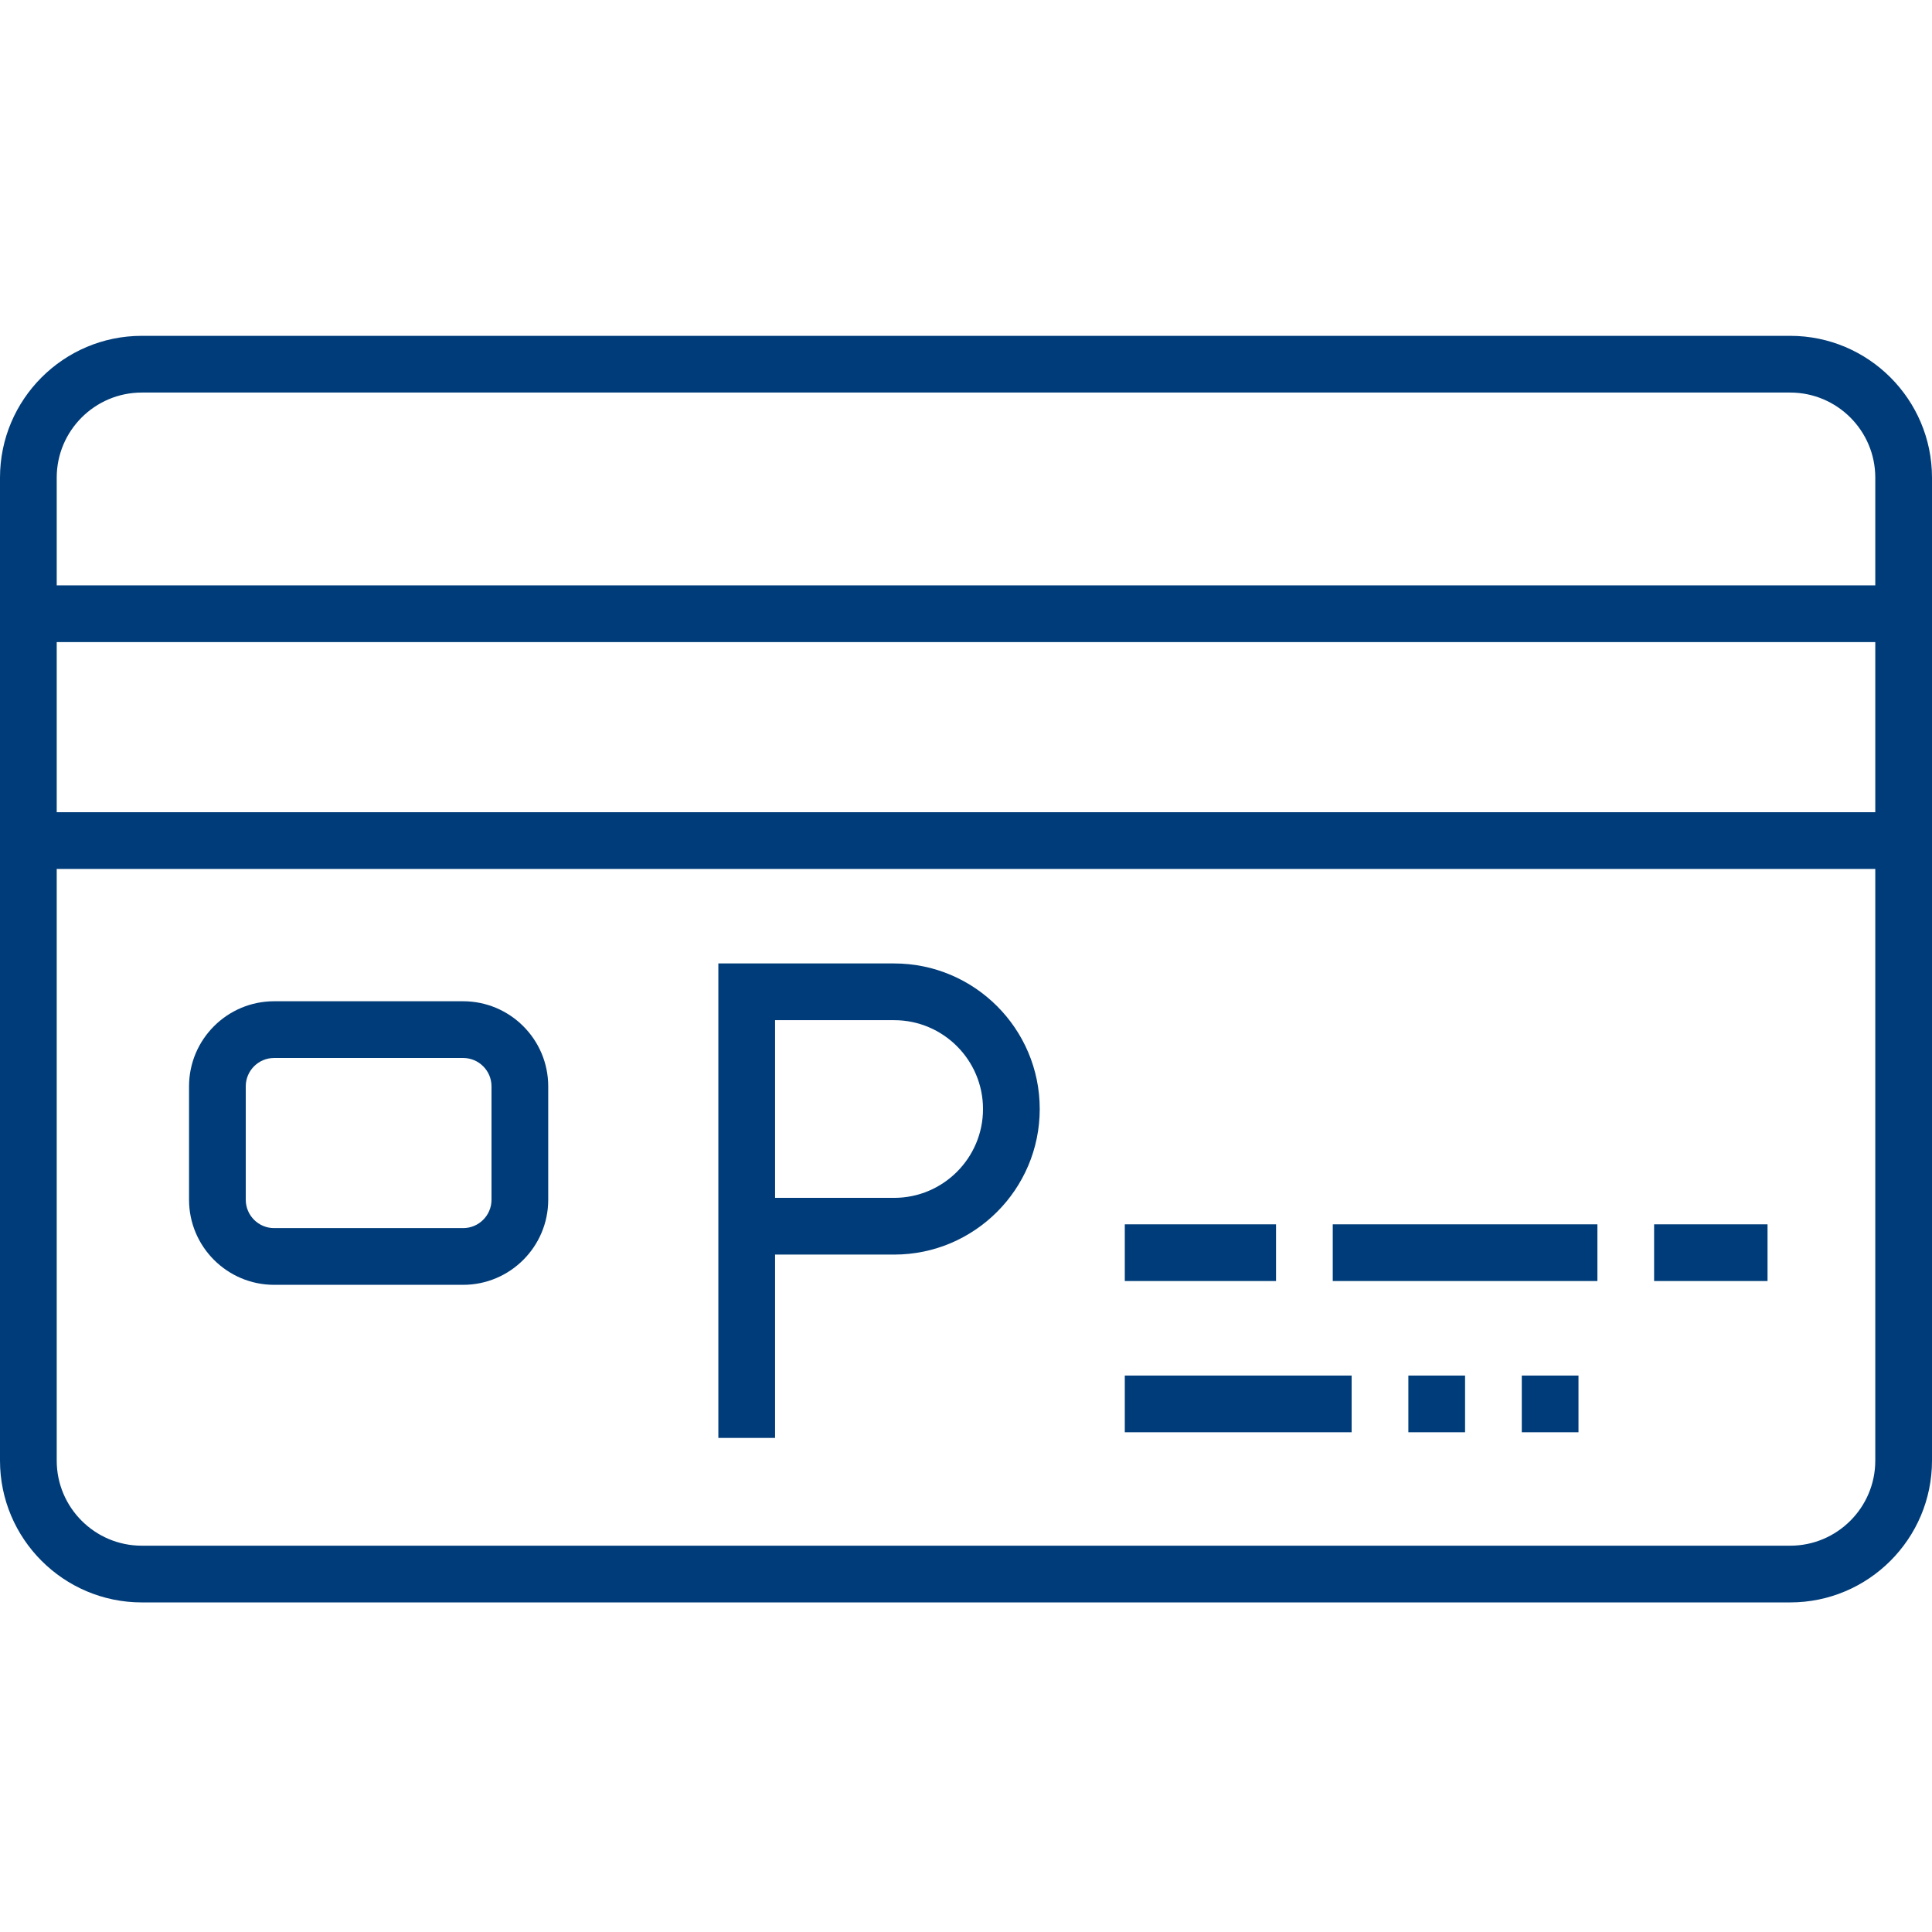
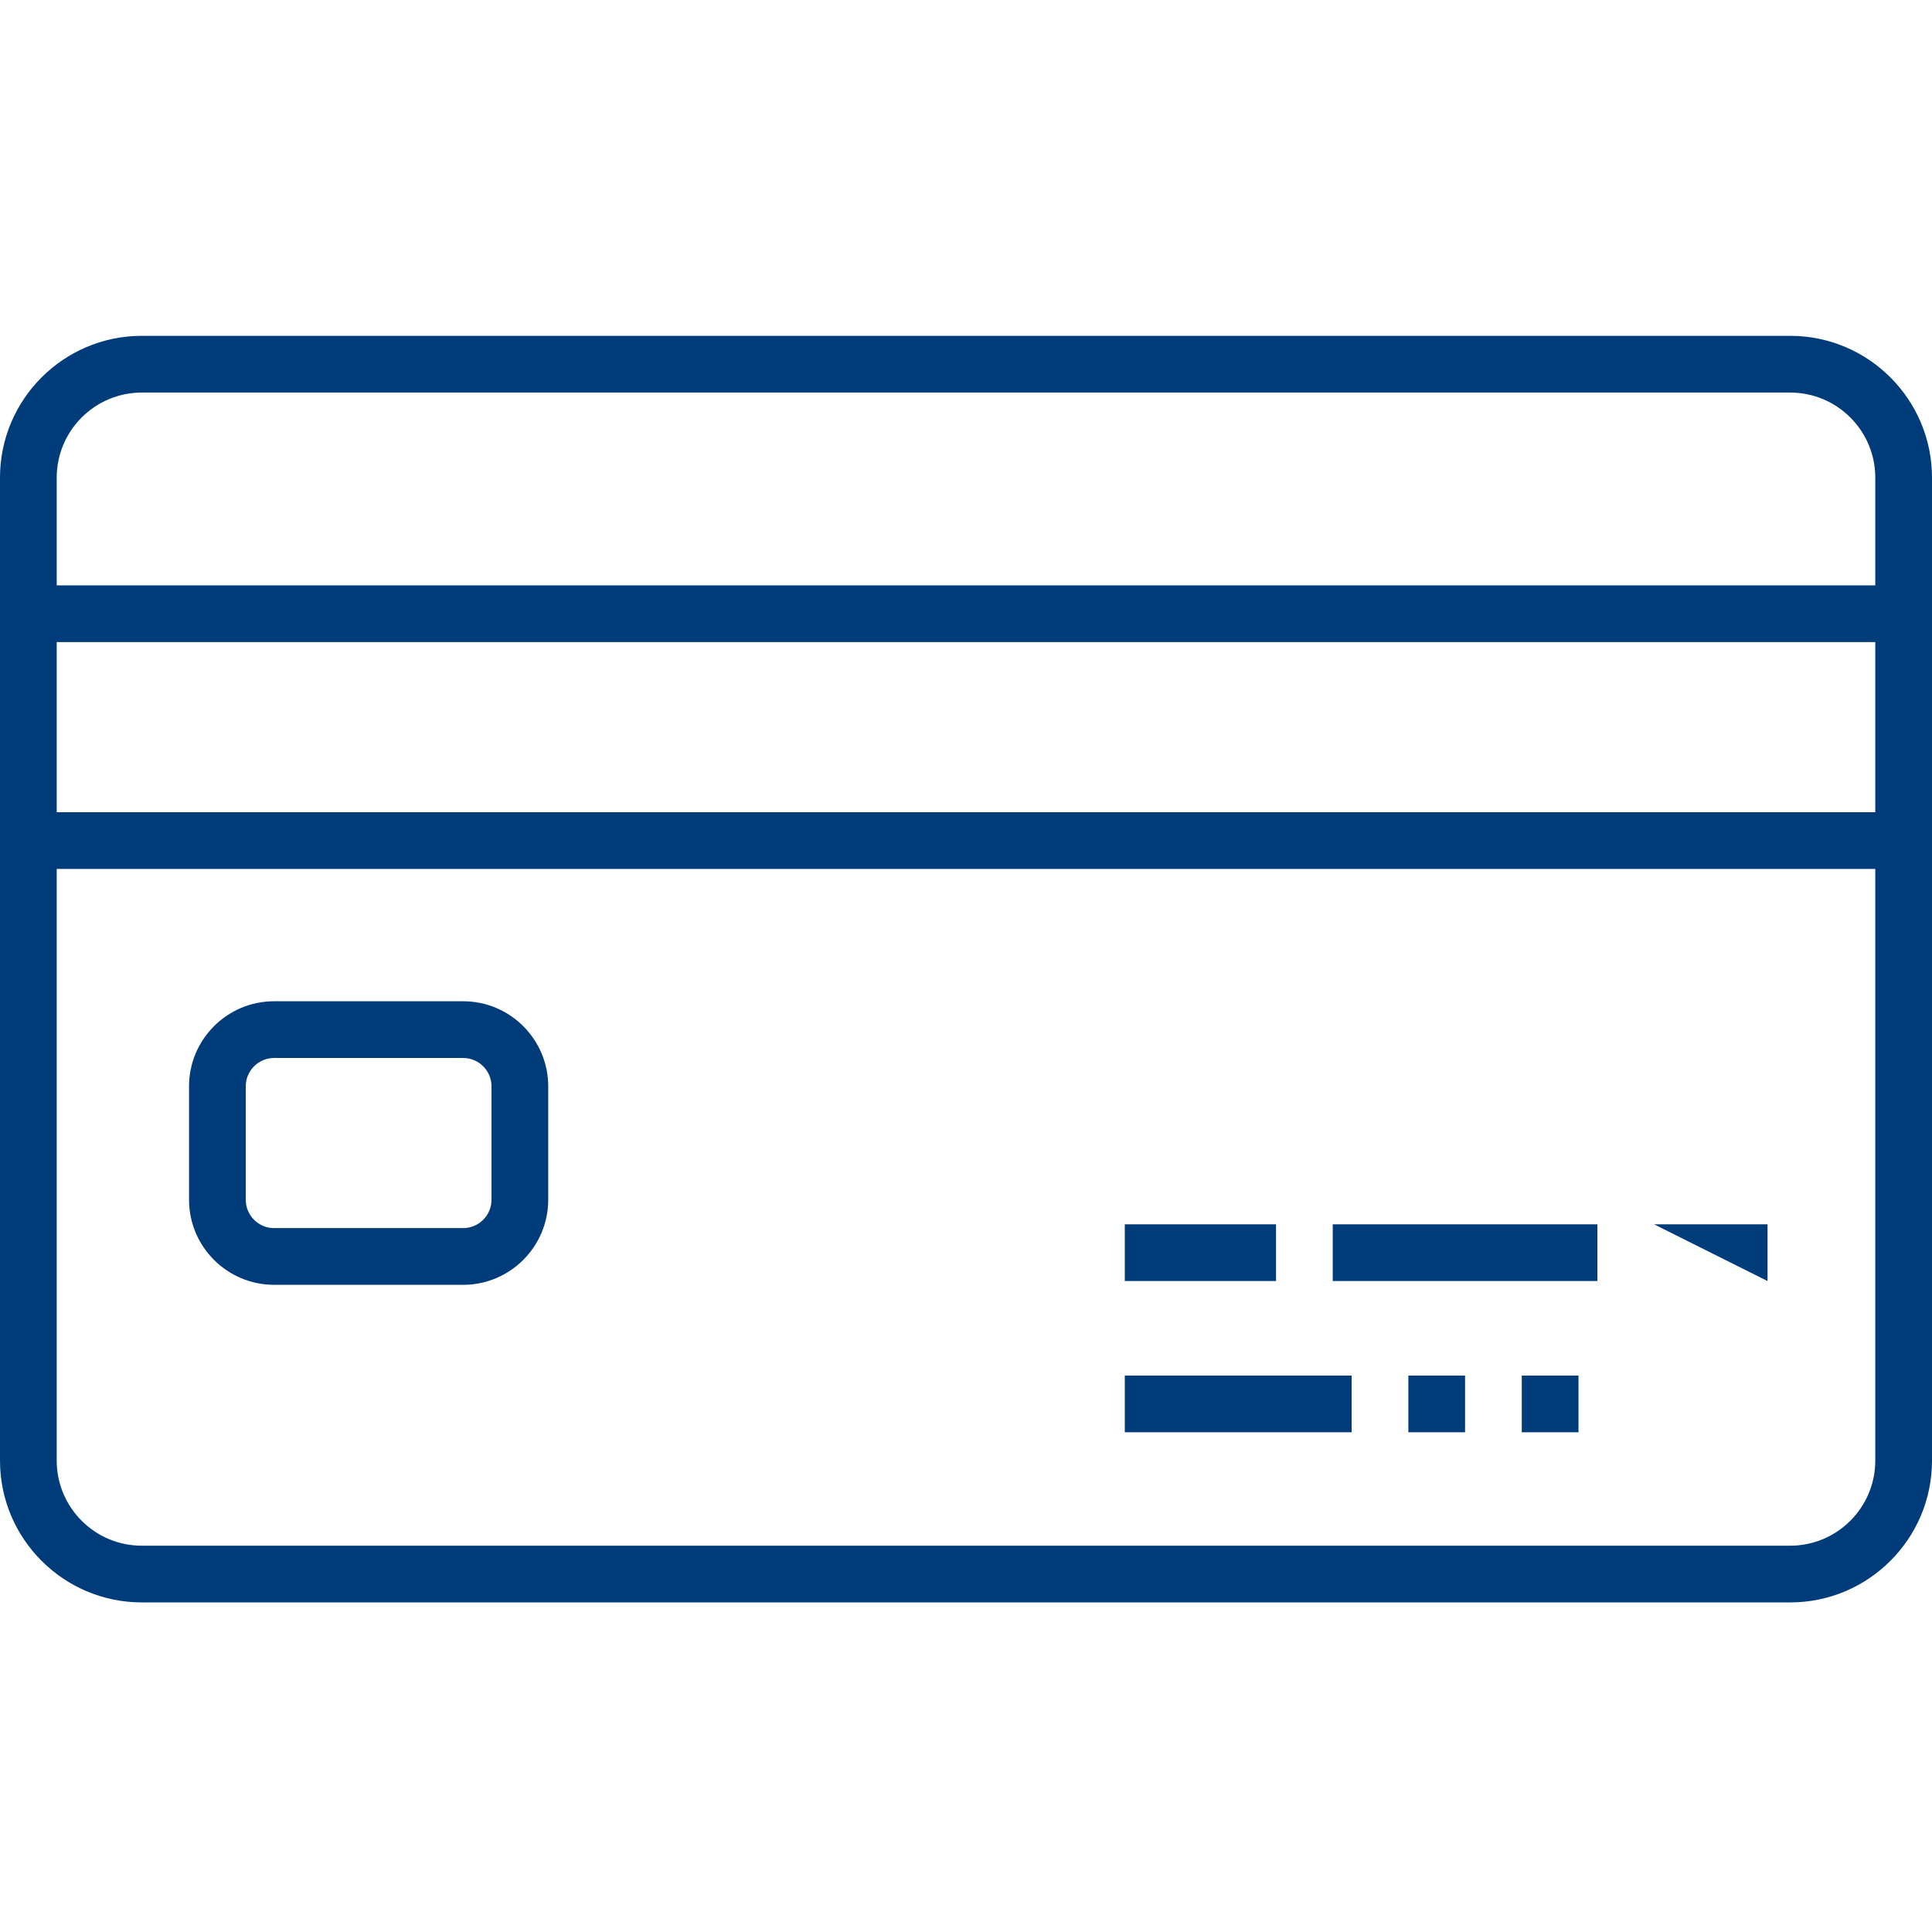
<svg xmlns="http://www.w3.org/2000/svg" height="512pt" version="1.1" viewBox="0 -88 512 511" width="512pt">
  <g id="surface1">
    <path d="M 474.426 0.5 L 37.574 0.5 C 16.855 0.5 0 17.355 0 38.074 L 0 298.582 C 0 319.301 16.855 336.156 37.574 336.156 L 474.426 336.156 C 495.145 336.156 512 319.301 512 298.582 L 512 38.074 C 512 17.355 495.145 0.5 474.426 0.5 Z M 496.969 298.582 C 496.969 311.012 486.859 321.125 474.426 321.125 L 37.574 321.125 C 25.141 321.125 15.031 311.012 15.031 298.582 L 15.031 141.777 L 496.969 141.777 Z M 496.969 126.746 L 15.031 126.746 L 15.031 81.66 L 496.969 81.66 Z M 496.969 66.629 L 15.031 66.629 L 15.031 38.074 C 15.031 25.645 25.141 15.531 37.574 15.531 L 474.426 15.531 C 486.859 15.531 496.969 25.645 496.969 38.074 Z M 496.969 66.629 " style=" stroke:none;fill-rule:nonzero;fill:#003C79;fill-opacity:1;" />
    <path d="M 72.641 251.992 L 122.738 251.992 C 135.172 251.992 145.285 241.879 145.285 229.445 L 145.285 199.387 C 145.285 186.957 135.172 176.844 122.738 176.844 L 72.641 176.844 C 60.211 176.844 50.098 186.957 50.098 199.387 L 50.098 229.445 C 50.098 241.879 60.211 251.992 72.641 251.992 Z M 65.129 199.387 C 65.129 195.246 68.496 191.875 72.641 191.875 L 122.738 191.875 C 126.883 191.875 130.254 195.246 130.254 199.387 L 130.254 229.445 C 130.254 233.59 126.883 236.961 122.738 236.961 L 72.641 236.961 C 68.496 236.961 65.129 233.59 65.129 229.445 Z M 65.129 199.387 " style=" stroke:none;fill-rule:nonzero;fill:#003C79;fill-opacity:1;" />
-     <path d="M 205.402 243.977 L 236.961 243.977 C 258.234 243.977 275.539 226.672 275.539 205.398 C 275.539 184.129 258.234 166.824 236.961 166.824 L 190.371 166.824 L 190.371 292.57 L 205.402 292.57 Z M 205.402 181.855 L 236.961 181.855 C 249.945 181.855 260.508 192.418 260.508 205.398 C 260.508 218.383 249.945 228.945 236.961 228.945 L 205.402 228.945 Z M 205.402 181.855 " style=" stroke:none;fill-rule:nonzero;fill: #003C79;fill-opacity:1;" />
    <path d="M 298.082 235.961 L 338.16 235.961 L 338.16 250.988 L 298.082 250.988 Z M 298.082 235.961 " style=" stroke:none;fill-rule:nonzero;fill: #003C79;fill-opacity:1;" />
    <path d="M 353.191 235.961 L 423.328 235.961 L 423.328 250.988 L 353.191 250.988 Z M 353.191 235.961 " style=" stroke:none;fill-rule:nonzero;fill: #003C79;fill-opacity:1;" />
-     <path d="M 438.355 235.961 L 468.414 235.961 L 468.414 250.988 L 438.355 250.988 Z M 438.355 235.961 " style=" stroke:none;fill-rule:nonzero;fill: #003C79;fill-opacity:1;" />
+     <path d="M 438.355 235.961 L 468.414 235.961 L 468.414 250.988 Z M 438.355 235.961 " style=" stroke:none;fill-rule:nonzero;fill: #003C79;fill-opacity:1;" />
    <path d="M 298.082 276.039 L 358.199 276.039 L 358.199 291.066 L 298.082 291.066 Z M 298.082 276.039 " style=" stroke:none;fill-rule:nonzero;fill: #003C79;fill-opacity:1;" />
    <path d="M 373.23 276.039 L 388.258 276.039 L 388.258 291.066 L 373.23 291.066 Z M 373.23 276.039 " style=" stroke:none;fill-rule:nonzero;fill: #003C79;fill-opacity:1;" />
    <path d="M 403.289 276.039 L 418.316 276.039 L 418.316 291.066 L 403.289 291.066 Z M 403.289 276.039 " style=" stroke:none;fill-rule:nonzero;fill: #003C79;fill-opacity:1;" />
  </g>
</svg>